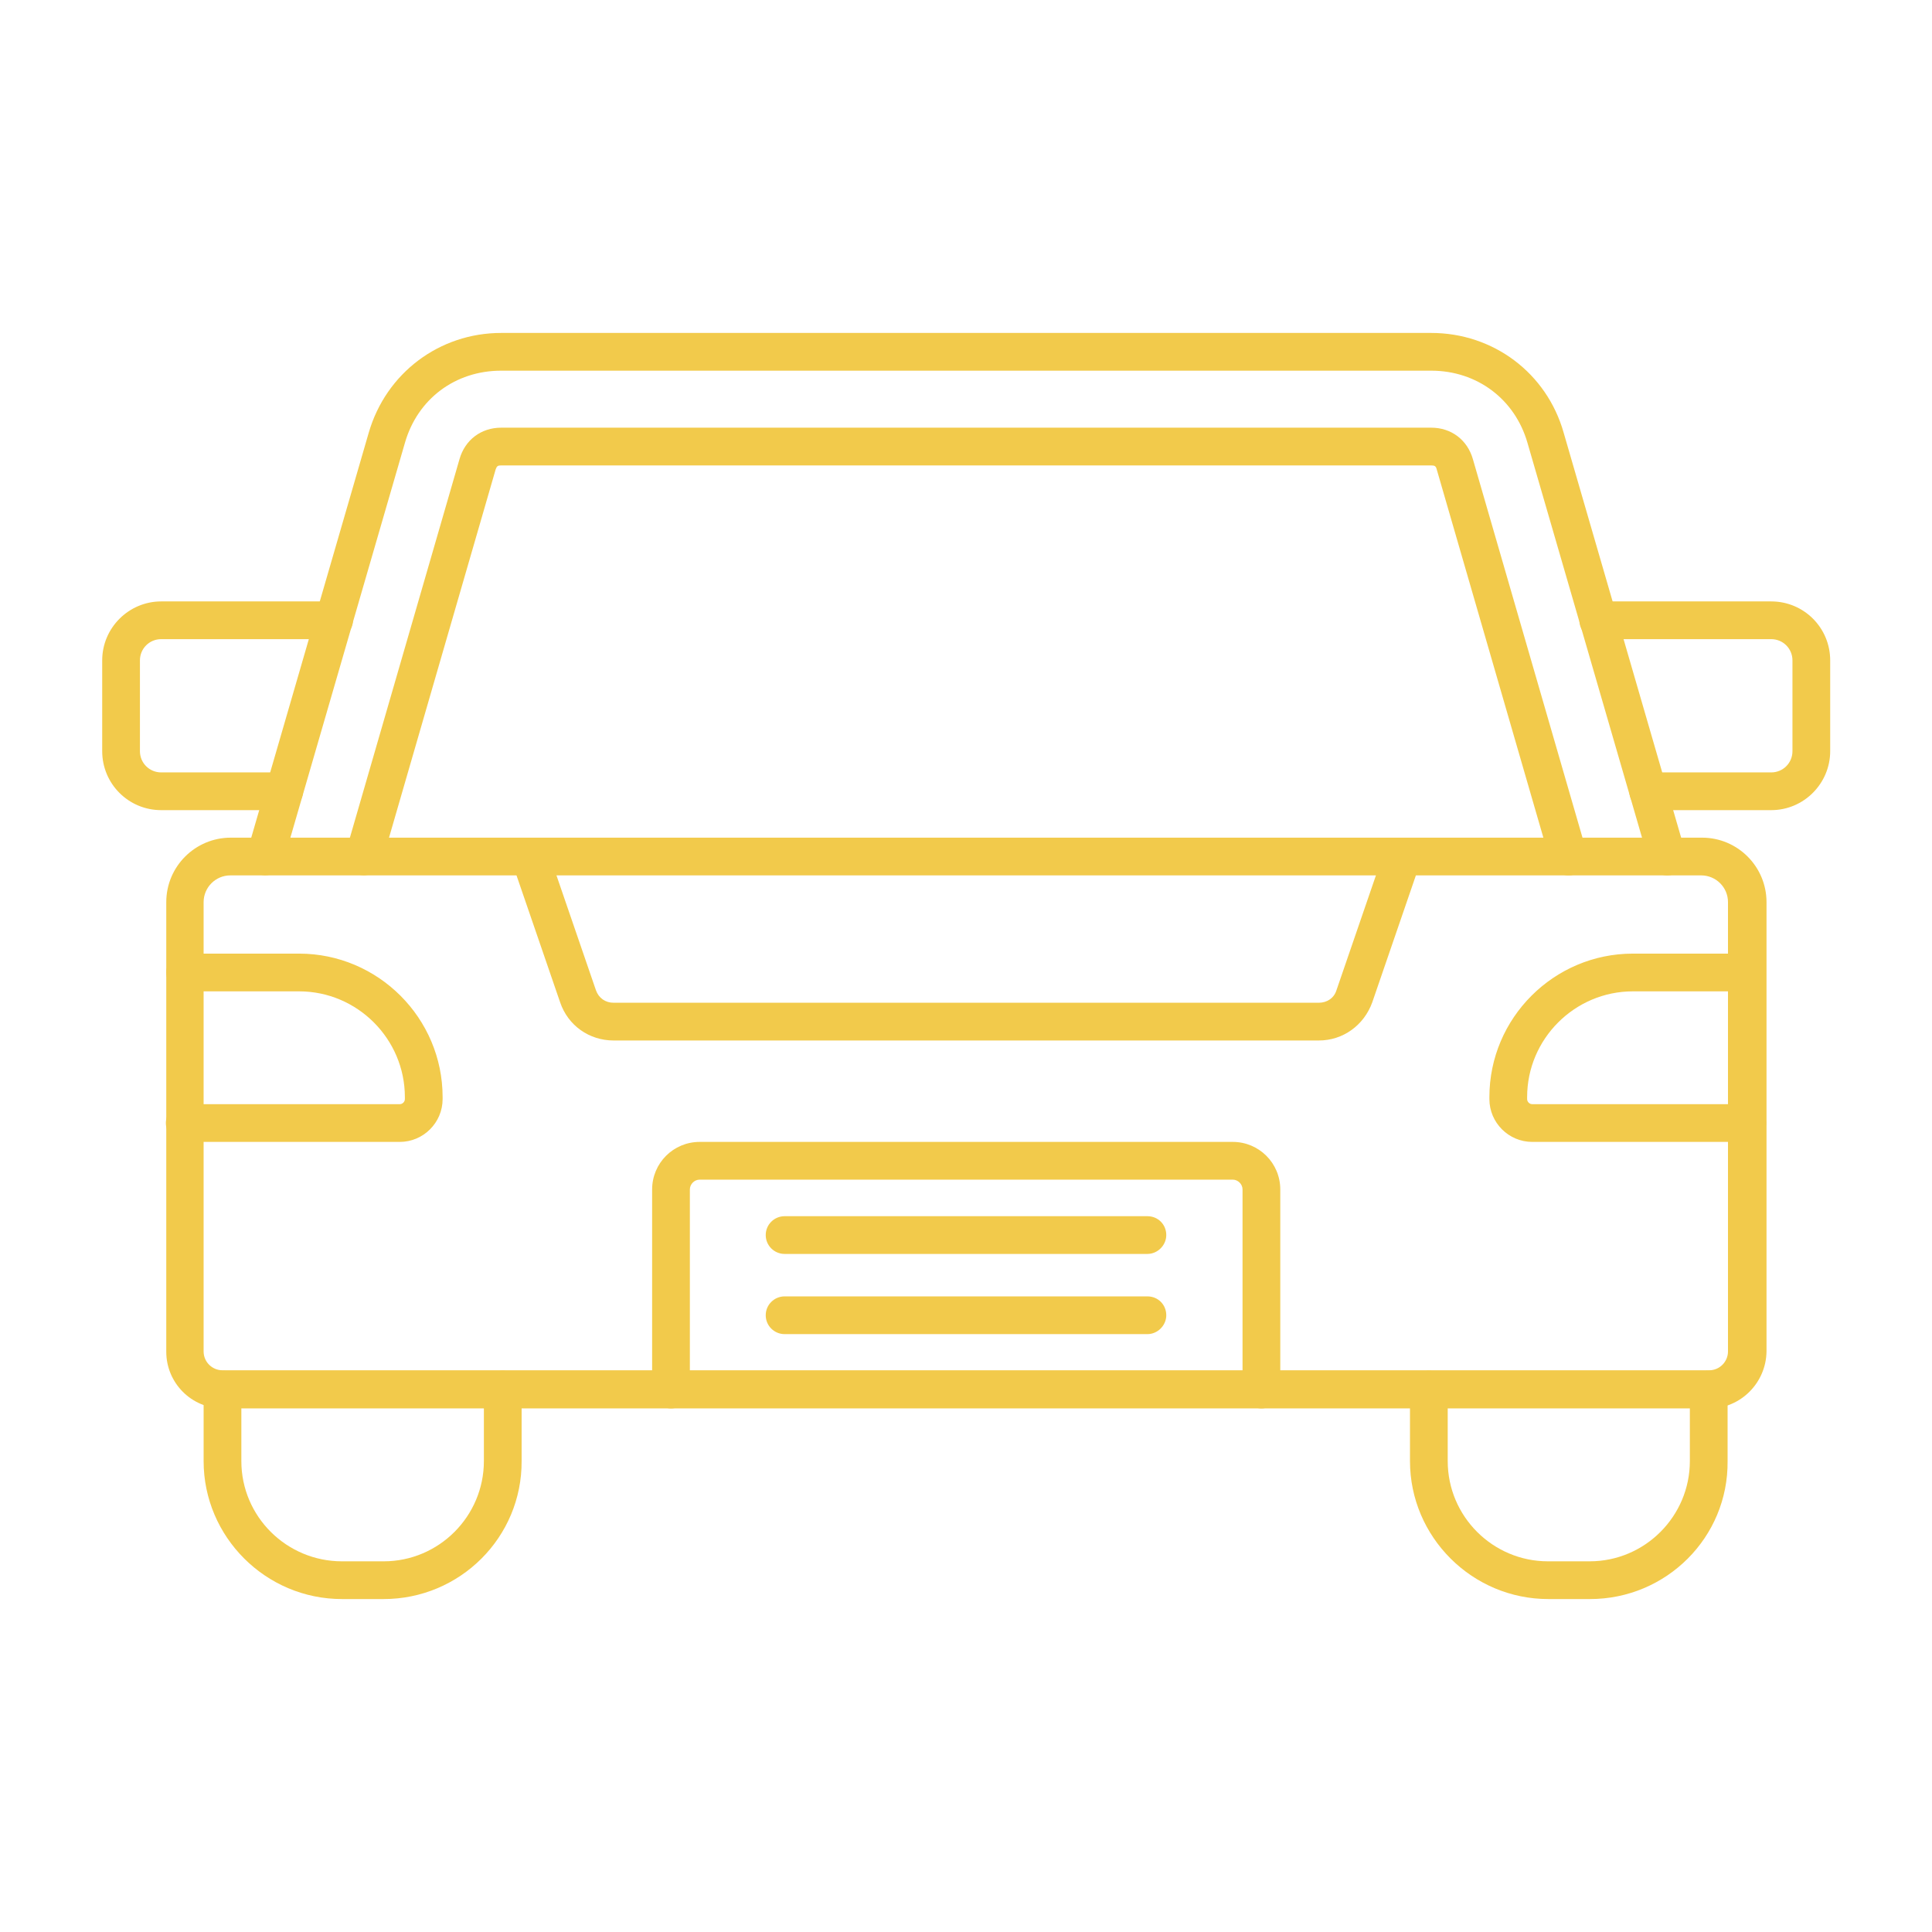
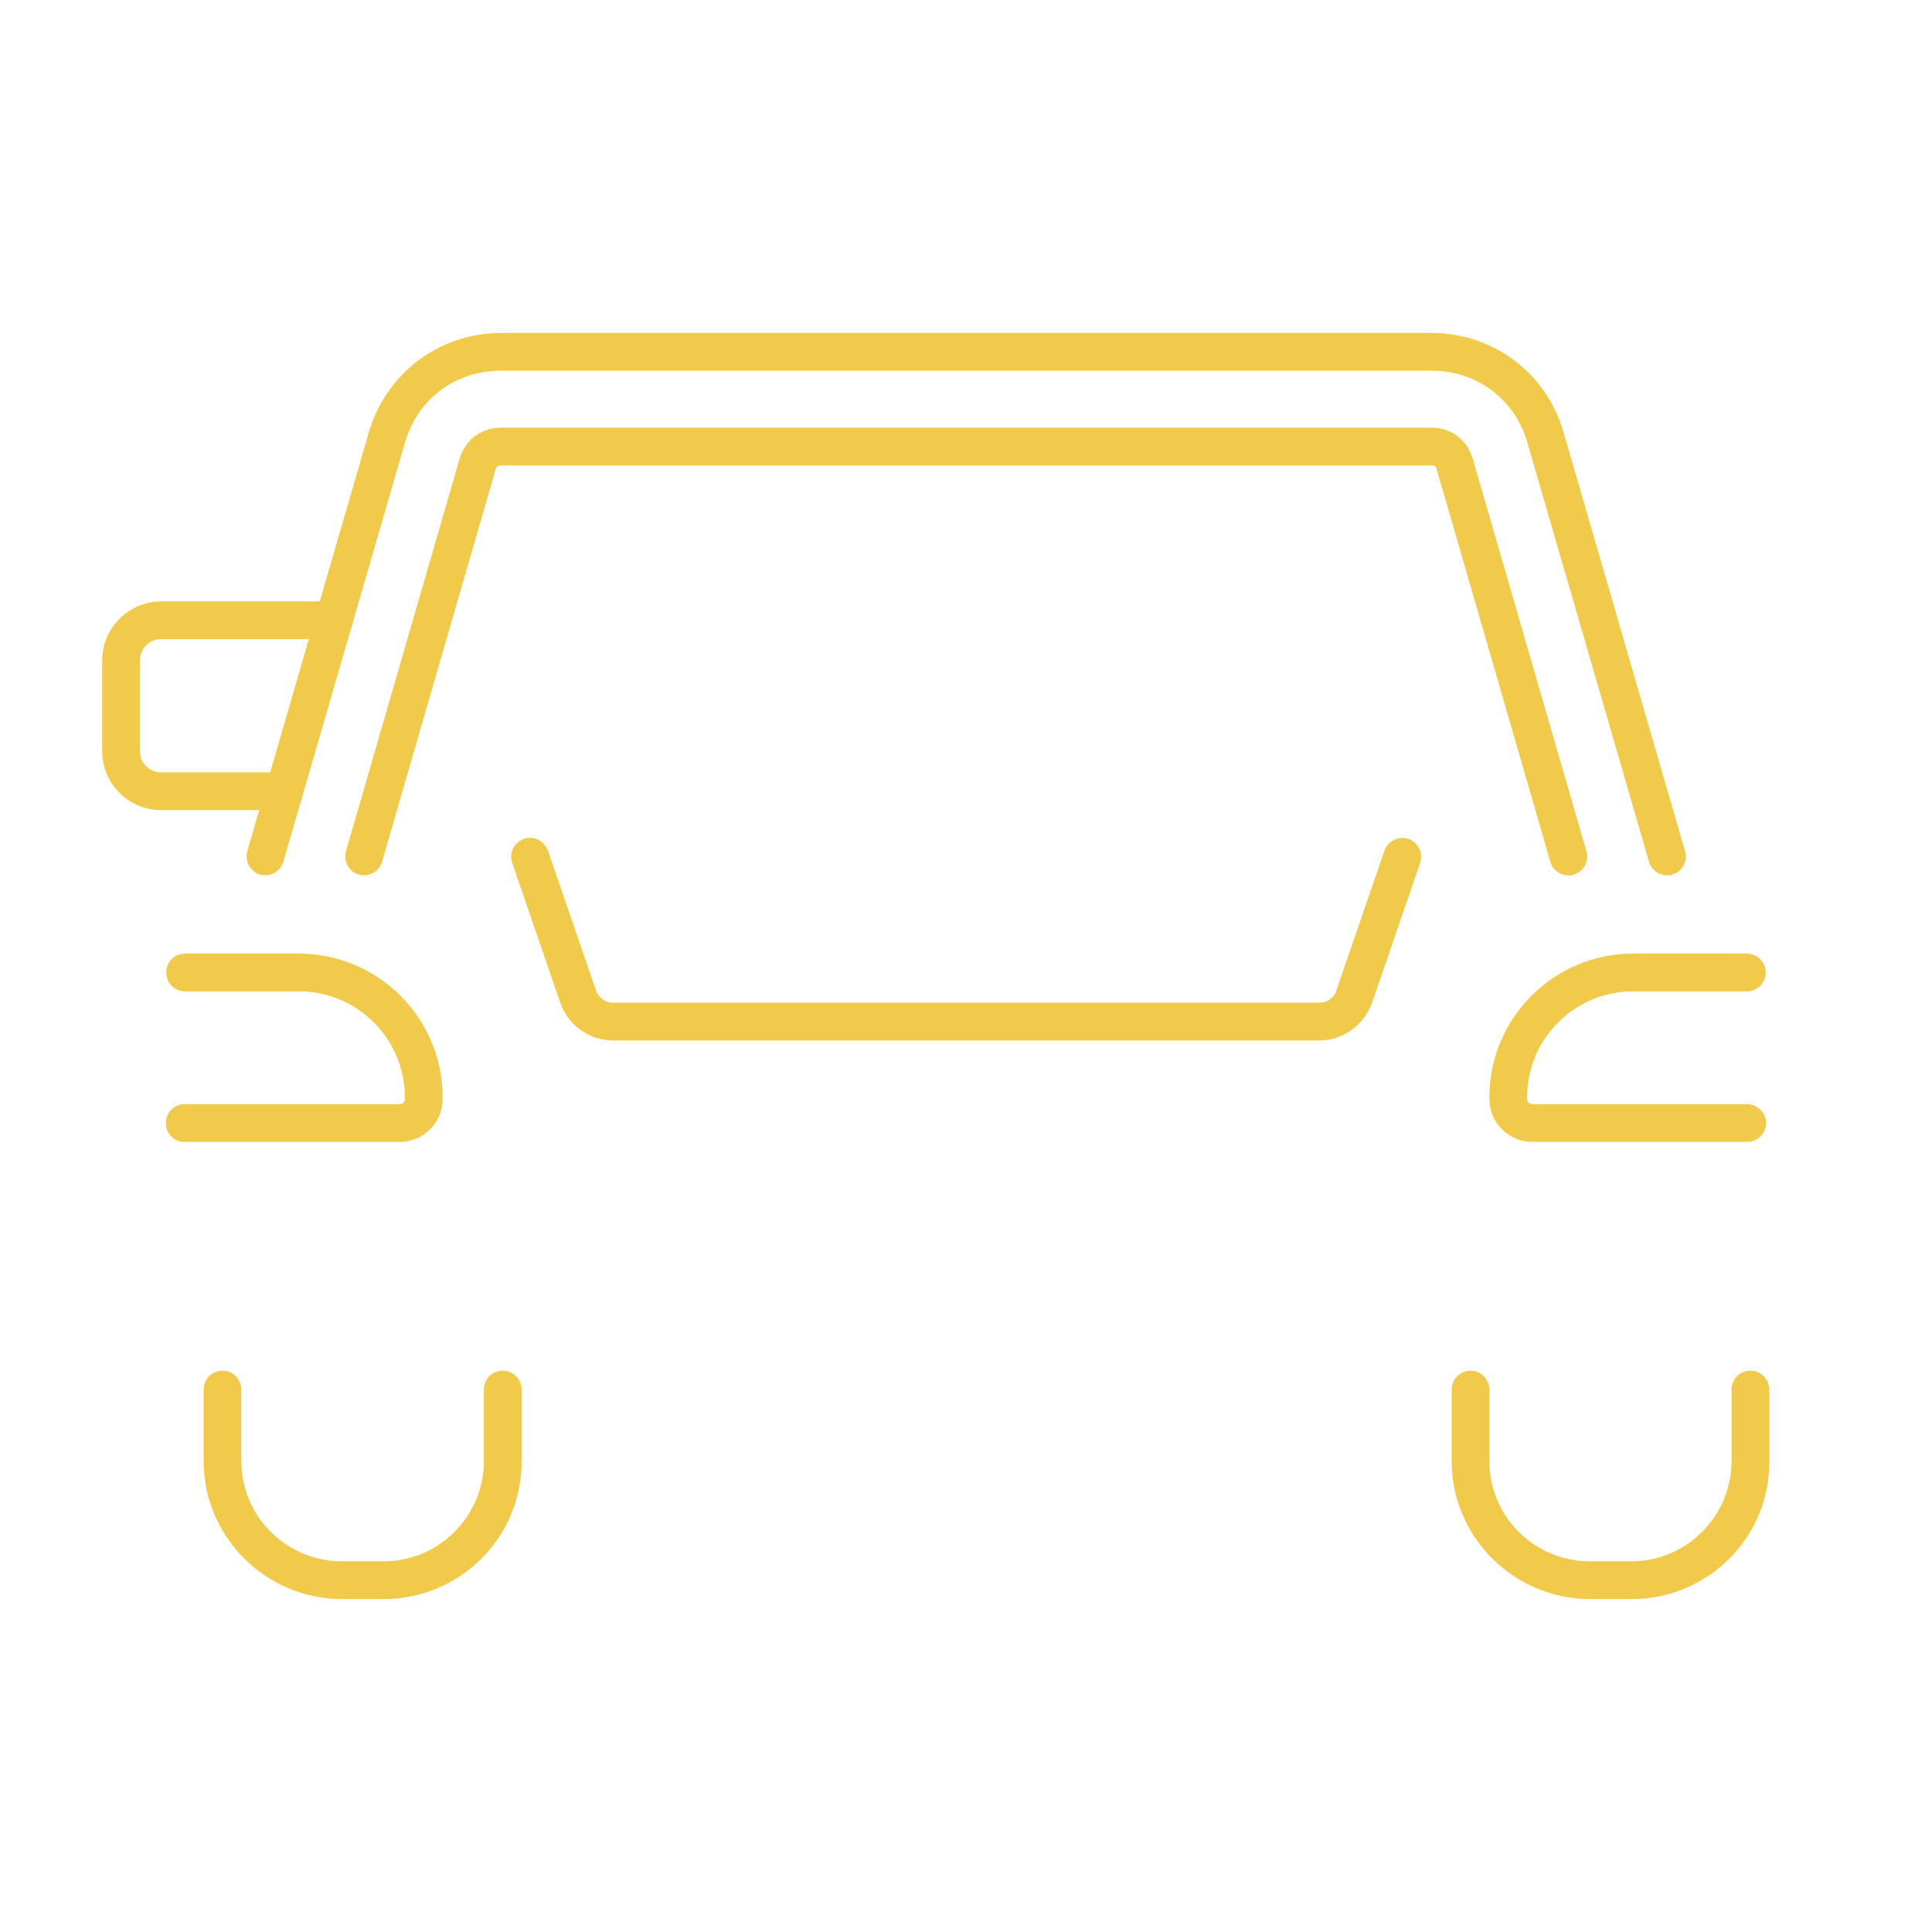
<svg xmlns="http://www.w3.org/2000/svg" id="Layer_1" viewBox="0 0 491.5 491.5">
  <g id="Layer_x0020_1">
    <g id="_365709768" fill="#f2ca4b">
-       <path id="_365710656" d="m58.6 222.7c-3.8 0-6.8 3.1-6.8 6.8v114.3c0 2.7 2.2 4.8 4.8 4.8h378.2c2.7 0 4.8-2.2 4.8-4.8v-114.3c0-3.8-3.1-6.8-6.8-6.8zm376.3 135.6h-378.2c-8 0-14.4-6.5-14.4-14.4v-114.4c0-9.1 7.4-16.4 16.4-16.4h374.3c9.1 0 16.4 7.4 16.4 16.4v114.3c-.1 8-6.6 14.5-14.5 14.5z" />
      <path id="_365710584" d="m424.1 222.7c-2.1 0-4-1.4-4.6-3.5l-30.9-106.5c-3.2-11.2-12.9-18.4-24.5-18.4h-236.6c-11.7 0-21.3 7.2-24.5 18.4l-30.9 106.5c-.7 2.5-3.4 4-5.9 3.3s-4-3.4-3.3-5.9l30.9-106.5c4.4-15.2 18-25.4 33.7-25.4h236.6c15.8 0 29.4 10.2 33.7 25.4l30.9 106.5c.7 2.5-.7 5.2-3.3 5.9-.4.2-.9.2-1.3.2z" />
-       <path id="_365710512" d="m404.5 406.8h-10.6c-19.4 0-35.2-15.8-35.2-35.1v-18.2c0-2.7 2.2-4.8 4.8-4.8 2.7 0 4.8 2.2 4.8 4.8v18.2c0 14.1 11.5 25.5 25.5 25.5h10.6c14.1 0 25.5-11.5 25.5-25.5v-18.2c0-2.7 2.1-4.8 4.8-4.8s4.8 2.2 4.8 4.8v18.2c.2 19.4-15.6 35.1-35 35.1z" />
+       <path id="_365710512" d="m404.5 406.8c-19.4 0-35.2-15.8-35.2-35.1v-18.2c0-2.7 2.2-4.8 4.8-4.8 2.7 0 4.8 2.2 4.8 4.8v18.2c0 14.1 11.5 25.5 25.5 25.5h10.6c14.1 0 25.5-11.5 25.5-25.5v-18.2c0-2.7 2.1-4.8 4.8-4.8s4.8 2.2 4.8 4.8v18.2c.2 19.4-15.6 35.1-35 35.1z" />
      <path id="_365710440" d="m97.6 406.8h-10.6c-19.4 0-35.2-15.8-35.2-35.1v-18.2c0-2.7 2.1-4.8 4.8-4.8s4.8 2.2 4.8 4.8v18.2c0 14.1 11.5 25.5 25.6 25.5h10.6c14.1 0 25.5-11.5 25.5-25.5v-18.2c0-2.7 2.1-4.8 4.8-4.8s4.8 2.2 4.8 4.8v18.2c.1 19.4-15.7 35.1-35.1 35.1z" />
-       <path id="_365710368" d="m320.9 358.3c-2.6 0-4.8-2.1-4.8-4.8v-50.9c0-1.4-1.2-2.5-2.5-2.5h-135.6c-1.4 0-2.5 1.2-2.5 2.5v50.9c0 2.7-2.1 4.8-4.8 4.8s-4.8-2.2-4.8-4.8v-50.9c0-6.7 5.4-12.1 12.1-12.1h135.6c6.7 0 12.1 5.4 12.1 12.1v50.9c0 2.6-2.2 4.8-4.8 4.8z" />
      <path id="_365710296" d="m101.7 290.5h-54.7c-2.7 0-4.8-2.1-4.8-4.8s2.1-4.8 4.8-4.8h54.7c.7 0 1.3-.6 1.3-1.3v-.5c0-14.8-12.1-26.9-26.9-26.9h-29c-2.7 0-4.8-2.1-4.8-4.8s2.1-4.8 4.8-4.8h29c20.1 0 36.5 16.4 36.5 36.5v.5c0 6-4.9 10.9-10.9 10.9z" />
-       <path id="_365710224" d="m450.6 206.1h-31.3c-2.7 0-4.8-2.1-4.8-4.8s2.1-4.8 4.8-4.8h31.3c3 0 5.4-2.4 5.4-5.4v-23.1c0-3-2.4-5.4-5.4-5.4h-44c-2.7 0-4.8-2.1-4.8-4.8s2.1-4.8 4.8-4.8h44c8.3 0 15 6.7 15 15v23.1c0 8.2-6.7 15-15 15z" />
      <path id="_365710152" d="m72.3 206.1h-31.3c-8.3 0-15-6.7-15-15v-23.1c0-8.3 6.8-15 15-15h44c2.7 0 4.8 2.2 4.8 4.8s-2.2 4.8-4.8 4.8h-44c-3 0-5.4 2.4-5.4 5.4v23.1c0 3 2.4 5.4 5.4 5.4h31.3c2.7 0 4.8 2.1 4.8 4.8 0 2.6-2.2 4.8-4.8 4.8z" />
      <path id="_365710080" d="m444.5 290.5h-54.7c-6 0-10.9-4.9-10.9-10.9v-.5c0-20.1 16.4-36.5 36.5-36.5h29c2.6 0 4.8 2.2 4.8 4.8 0 2.7-2.2 4.8-4.8 4.8h-29c-14.8 0-26.9 12.1-26.9 26.9v.5c0 .7.6 1.3 1.3 1.3h54.7c2.6 0 4.8 2.2 4.8 4.8s-2.2 4.8-4.8 4.8z" />
      <path id="_365710008" d="m399 222.7c-2.1 0-4-1.4-4.6-3.5l-28.9-99.8c-.2-.8-.5-1-1.4-1h-236.6c-.9 0-1.1.2-1.4 1l-28.9 99.8c-.7 2.5-3.4 4-5.9 3.3s-4-3.4-3.3-5.9l28.9-99.8c1.4-4.9 5.5-8 10.6-8h236.6c5.1 0 9.2 3.1 10.6 8l28.9 99.8c.7 2.5-.7 5.2-3.3 5.9-.4.2-.9.2-1.3.2z" />
      <path id="_365709936" d="m335.5 264.7h-179.4c-6.2 0-11.6-3.8-13.6-9.7l-12.2-35.5c-.9-2.5.5-5.2 3-6.1s5.2.5 6.1 3l12.2 35.5c.7 2 2.4 3.2 4.5 3.2h179.4c2.1 0 3.9-1.2 4.5-3.2l12.2-35.5c.9-2.5 3.6-3.8 6.1-3 2.5.9 3.8 3.6 3 6.1l-12.2 35.5c-2.1 5.8-7.4 9.7-13.6 9.7z" />
-       <path id="_365709864" d="m291.9 319h-92.3c-2.6 0-4.8-2.1-4.8-4.8s2.2-4.8 4.8-4.8h92.3c2.7 0 4.8 2.1 4.8 4.8 0 2.6-2.2 4.8-4.8 4.8z" />
-       <path id="_365709816" d="m291.9 339.4h-92.3c-2.6 0-4.8-2.1-4.8-4.8s2.2-4.8 4.8-4.8h92.3c2.7 0 4.8 2.1 4.8 4.8 0 2.6-2.2 4.8-4.8 4.8z" />
    </g>
  </g>
</svg>